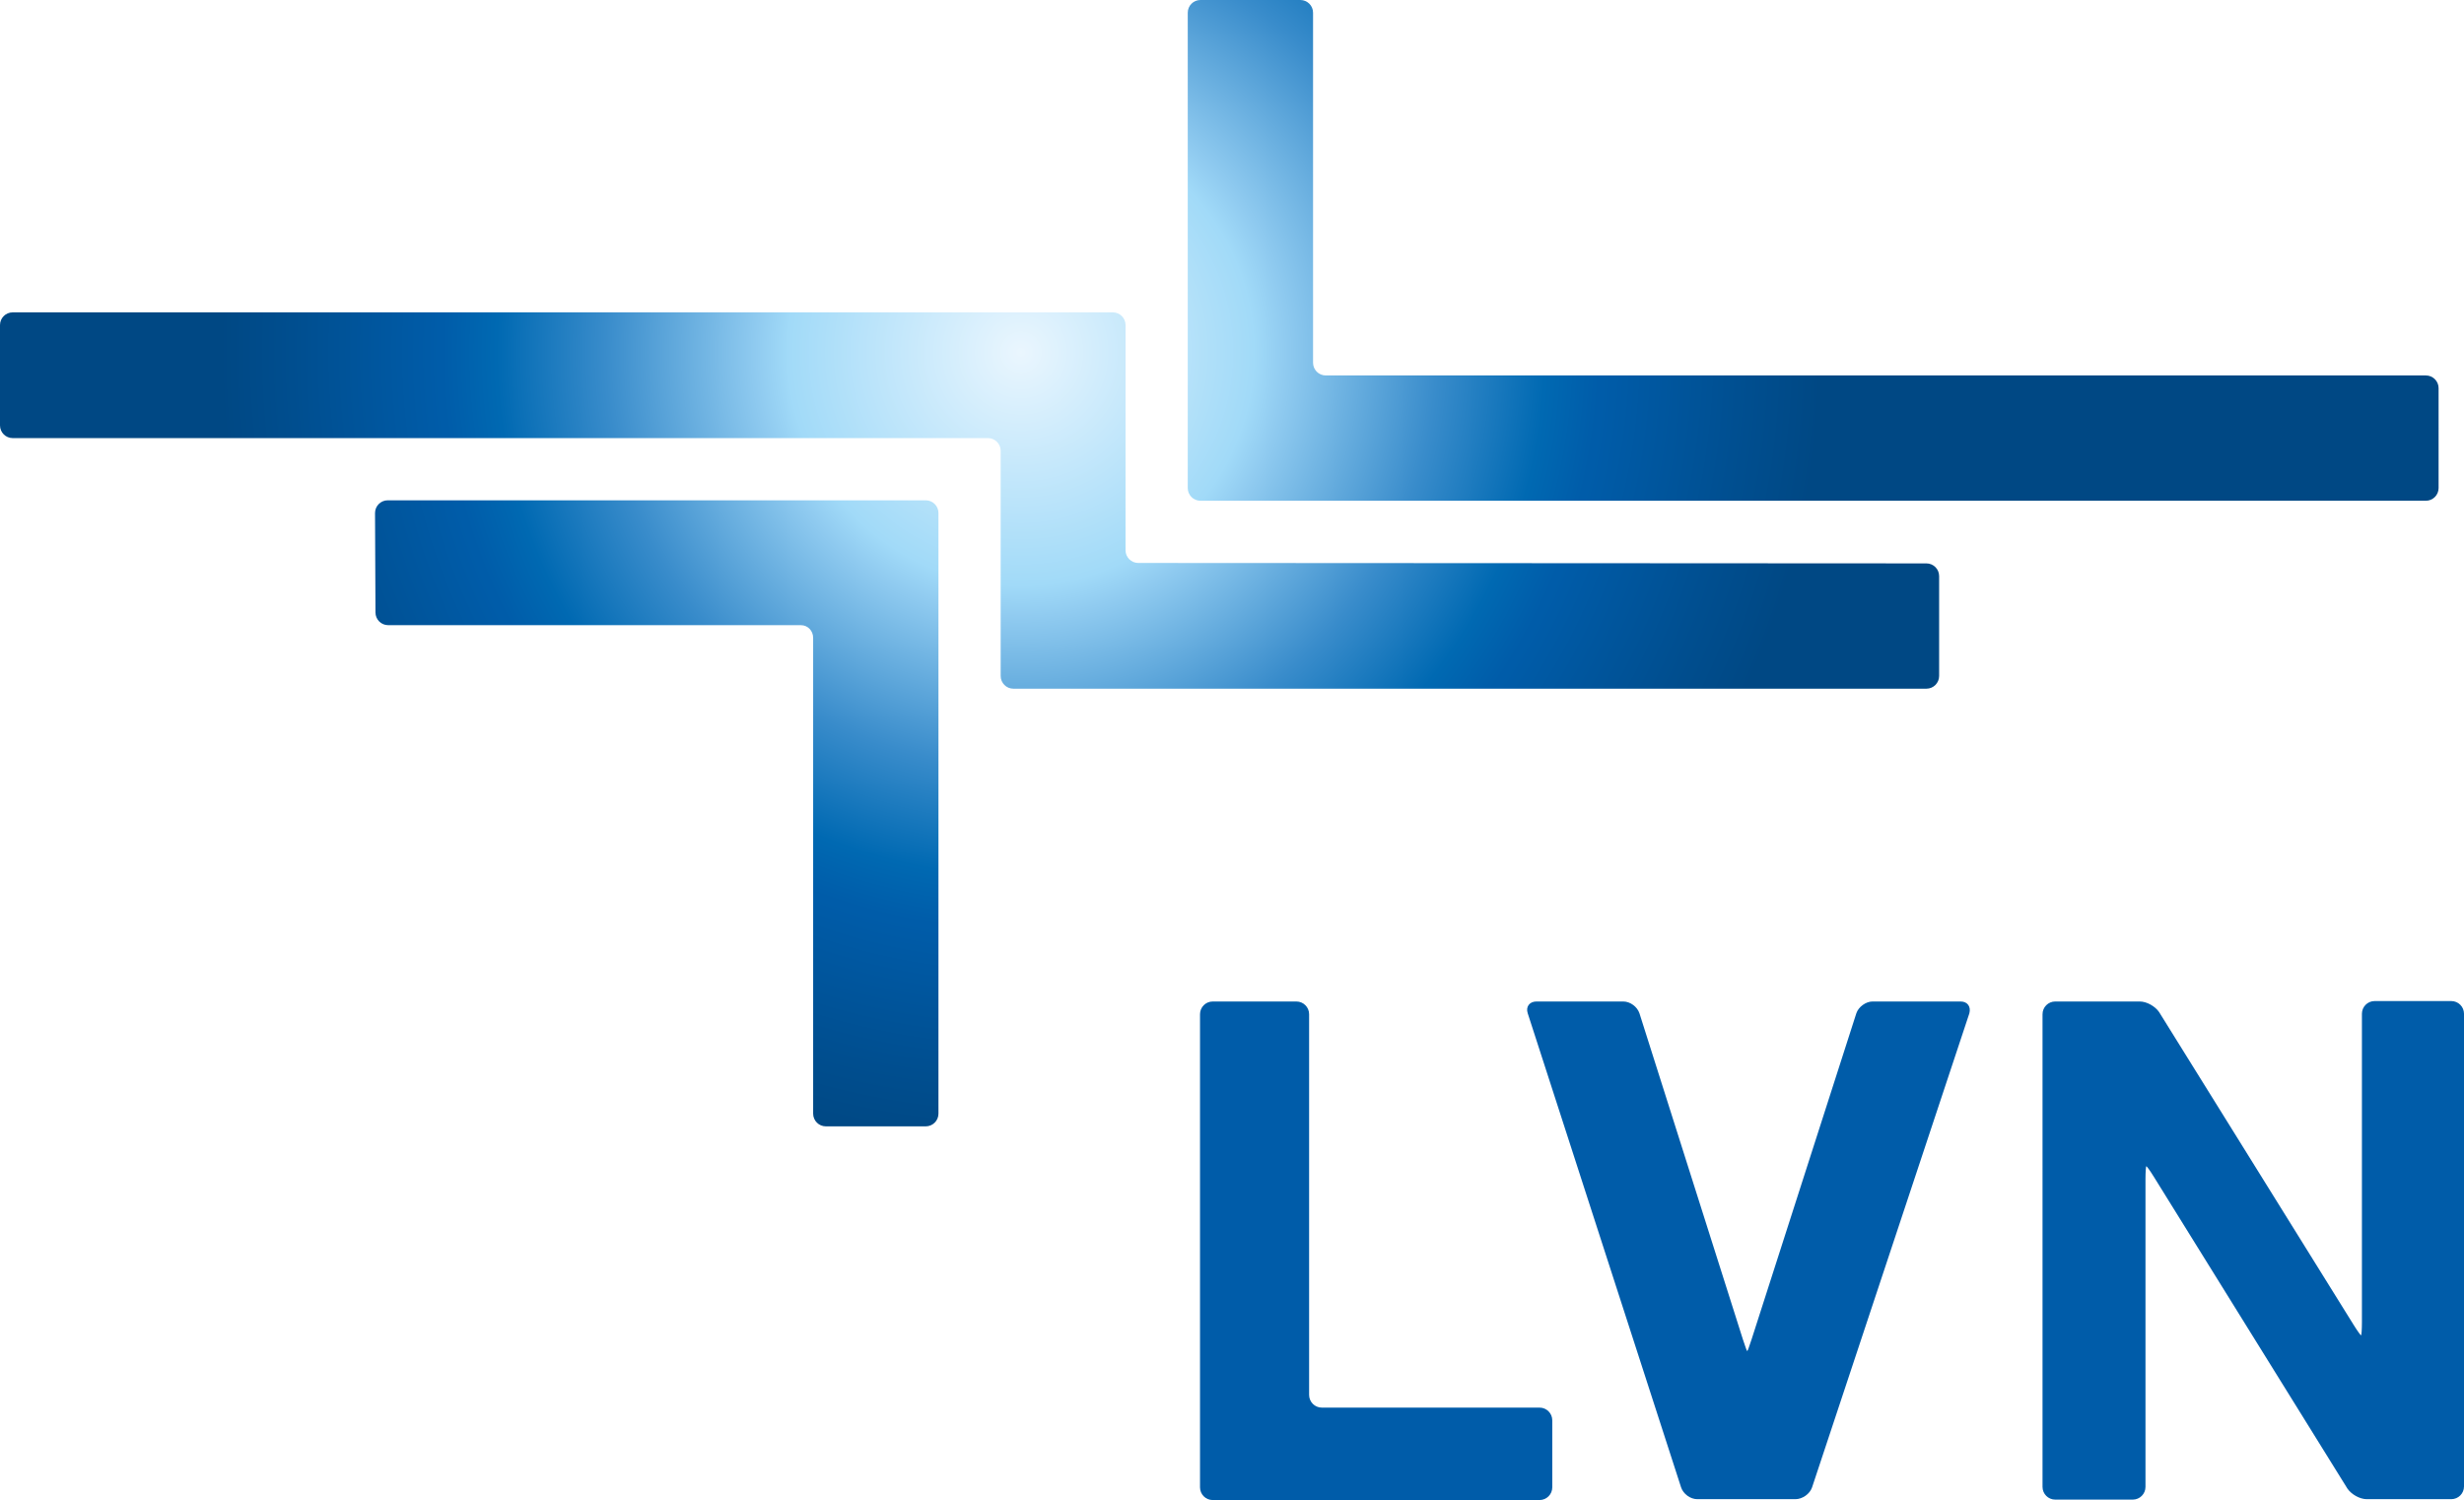
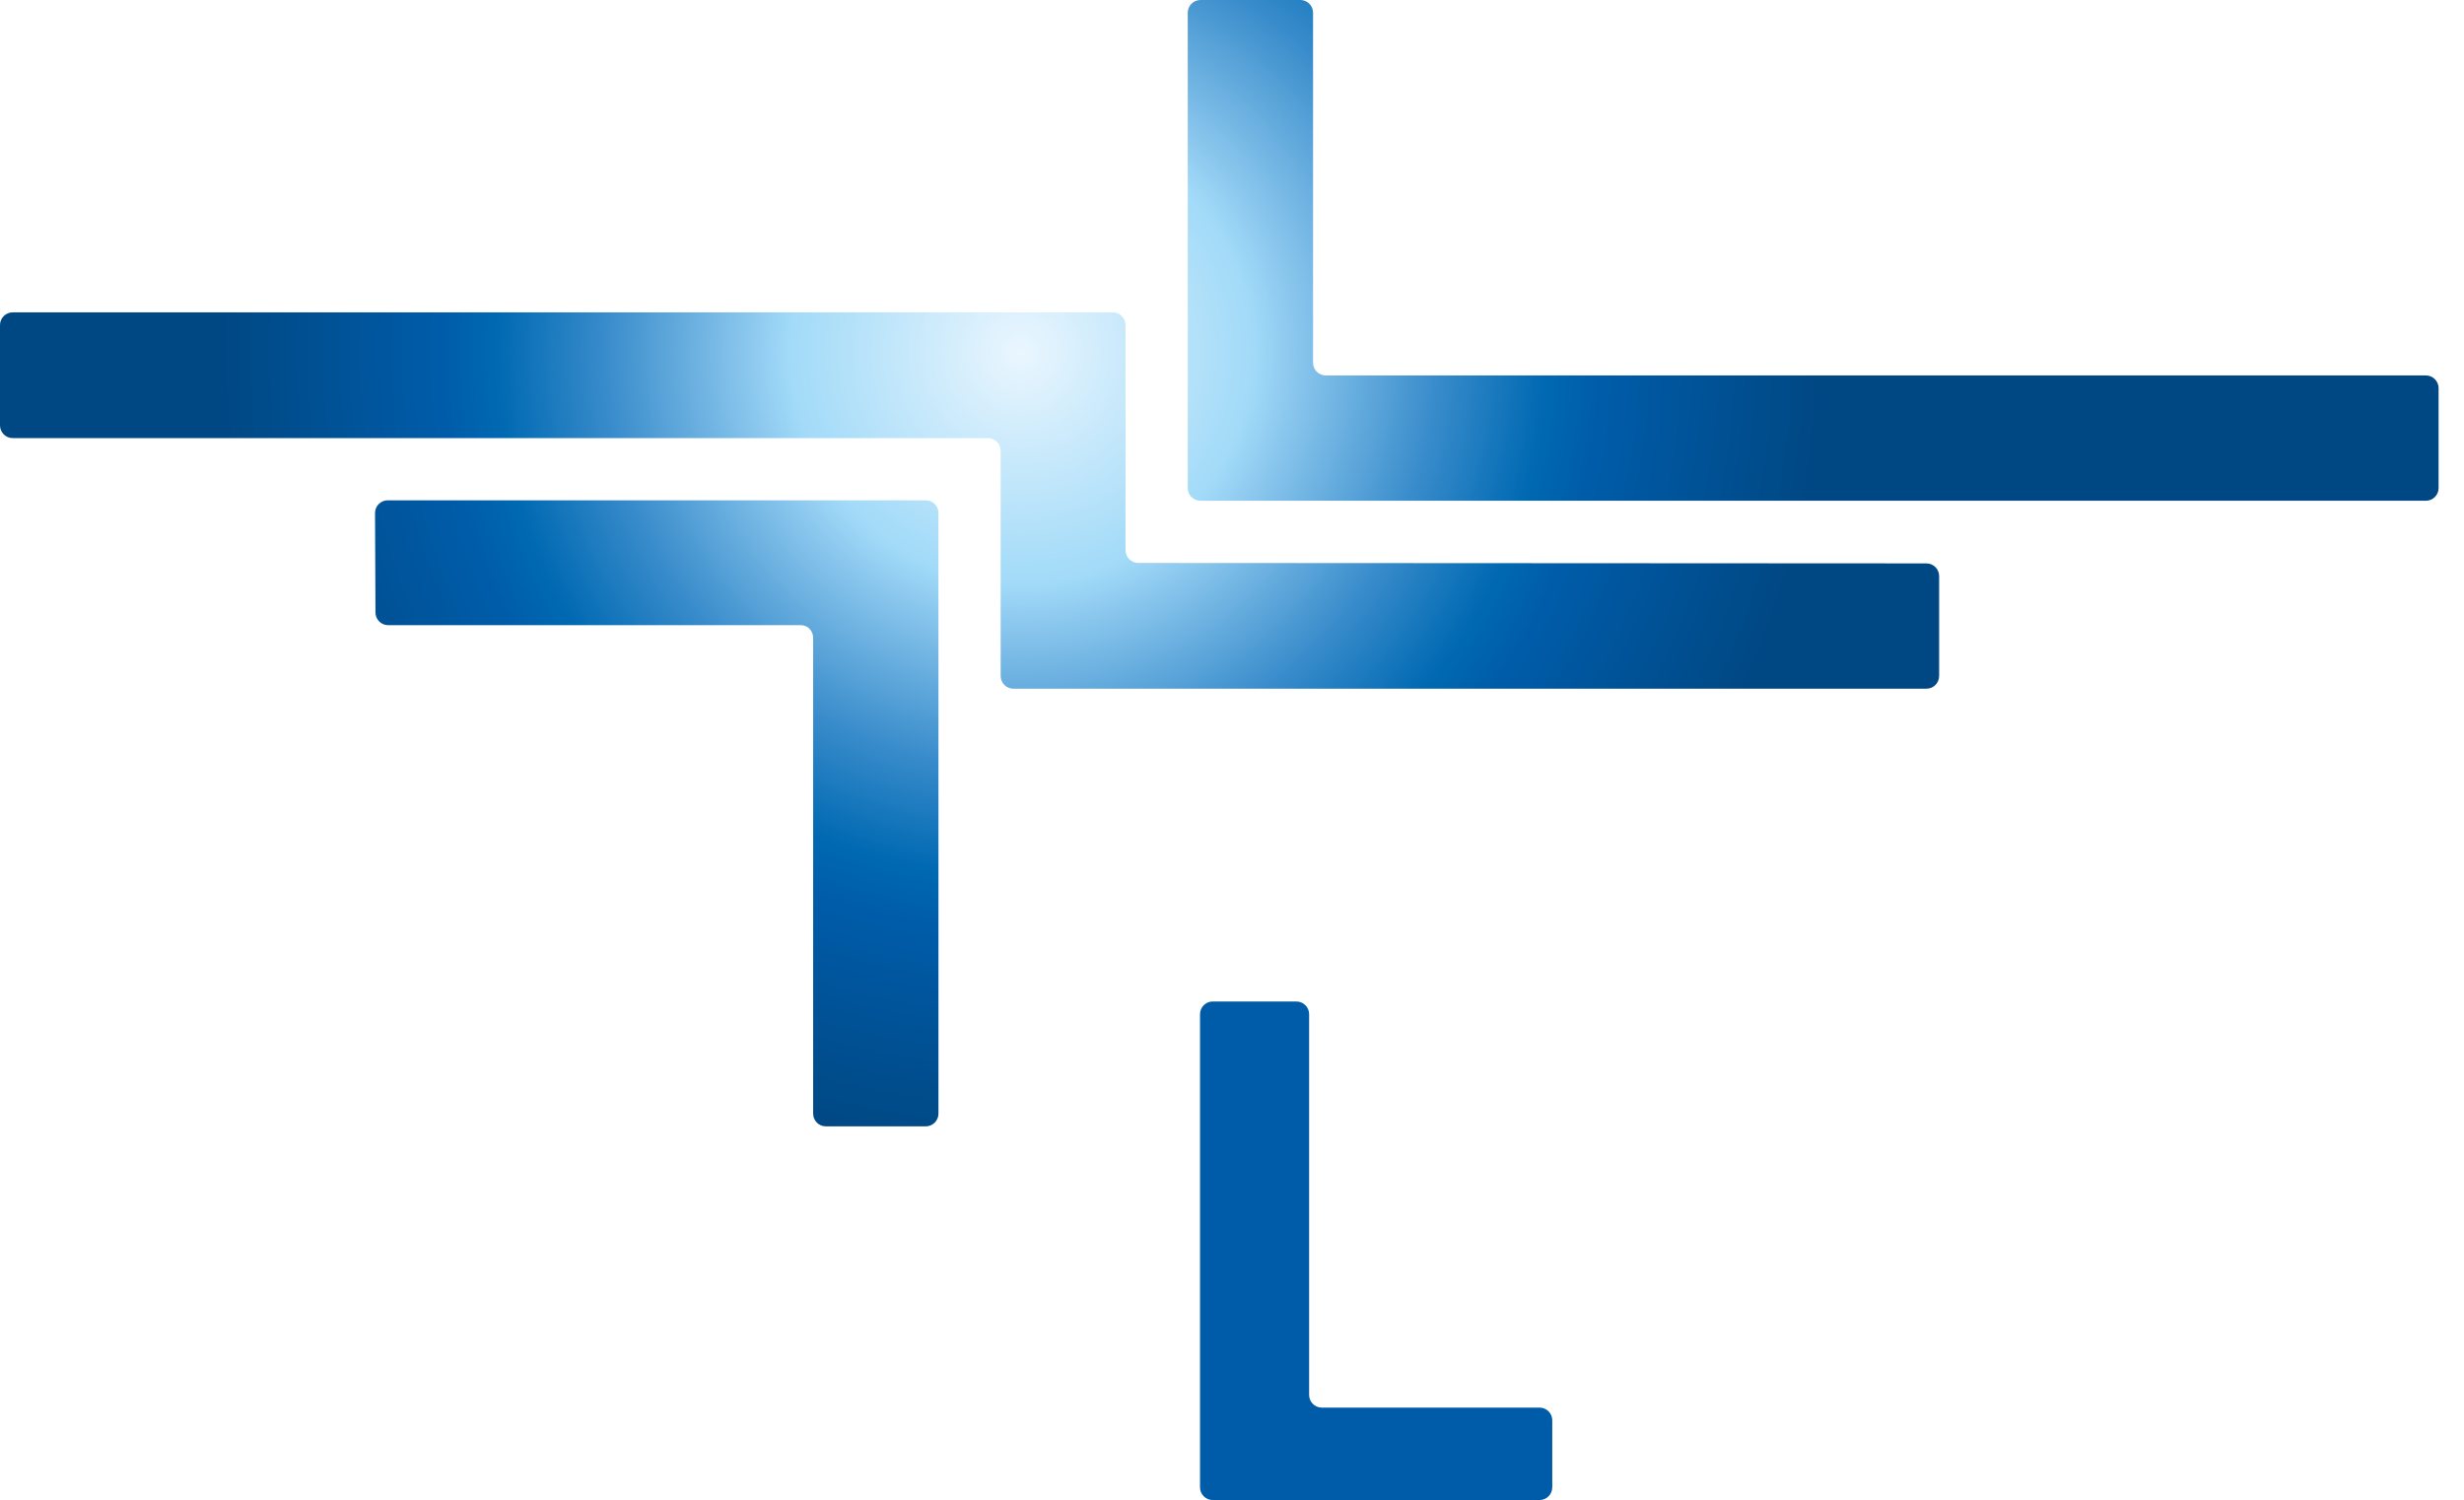
<svg xmlns="http://www.w3.org/2000/svg" xmlns:ns1="http://sodipodi.sourceforge.net/DTD/sodipodi-0.dtd" xmlns:ns2="http://www.inkscape.org/namespaces/inkscape" data-tpl="svg" data-module="animation" data-animation-config="" id="svg-133" width="562.4" height="342.4" viewBox="0 0 562.4 342.4" version="1.1" ns1:docname="logo.svg" ns2:version="1.3.2 (091e20ef0f, 2023-11-25, custom)">
  <ns1:namedview id="namedview16" pagecolor="#ffffff" bordercolor="#111111" borderopacity="1" ns2:showpageshadow="0" ns2:pageopacity="0" ns2:pagecheckerboard="1" ns2:deskcolor="#d1d1d1" ns2:zoom="1.45" ns2:cx="250.34483" ns2:cy="186.2069" ns2:window-width="1920" ns2:window-height="1008" ns2:window-x="0" ns2:window-y="1080" ns2:window-maximized="1" ns2:current-layer="svg-133" />
  <style type="text/css" id="style1">
                        .st0 {
                            fill: url(#Element_2_) !important;
                        }

                        .st1 {
                            fill: #005CA9 !important;
                        }

                        header#main-header .logo svg {
                            height: 20px;
                            width: calc( 20px / 131 * 195 );
                        }

                        @media (min-width: 800px) {
                            header#main-header .logo svg {
                                height: 25px;
                                width: calc( 25px / 131 * 195 );
                            }
                        }
                    </style>
  <title id="title1">Group</title>
  <desc id="desc1">Created with Sketch.</desc>
  <defs id="defs1" />
  <g id="g16" stroke="none" stroke-width="1" fill="none" fill-rule="evenodd" transform="translate(-5.2,-5.7)">
    <g id="g15" transform="translate(-2)" fill="#ffffff" fill-rule="nonzero">
      <g id="g14" transform="translate(2)">
        <g id="Page-1">
          <g id="LEW_Logo4c" transform="translate(-2)">
            <g id="Group" transform="translate(2)">
              <g id="g13">
                <radialGradient id="Element_2_" cx="238.214" cy="349.831" r="182.714" gradientTransform="matrix(1,0,0,-1,0,435.949)" gradientUnits="userSpaceOnUse">
                  <stop offset="0" style="stop-color:#EAF6FE" id="stop1" />
                  <stop offset="0.291" style="stop-color:#A1DAF8" id="stop2" />
                  <stop offset="0.33" style="stop-color:#90CBF0" id="stop3" />
                  <stop offset="0.519" style="stop-color:#398CCB" id="stop4" />
                  <stop offset="0.655" style="stop-color:#0069B2" id="stop5" />
                  <stop offset="0.723" style="stop-color:#005CA9" id="stop6" />
                  <stop offset="0.727" style="stop-color:#005CA9" id="stop7" />
                  <stop offset="0.911" style="stop-color:#004E8F" id="stop8" />
                  <stop offset="1" style="stop-color:#004884" id="stop9" />
                </radialGradient>
                <path id="Element_1_" class="st0" d="m 307.8,91.4 c -1.6,0 -2.9,-1.3 -2.9,-2.9 V 8.6 C 304.9,7 303.6,5.7 302,5.7 h -22.8 c -1.6,0 -2.9,1.3 -2.9,2.9 v 108.5 c 0,1.6 1.3,2.9 2.9,2.9 h 279.7 c 1.6,0 2.9,-1.3 2.9,-2.9 V 94.3 c 0,-1.6 -1.3,-2.9 -2.9,-2.9 z M 90.9,145.5 c 0,1.6 1.3,2.9 2.9,2.9 H 188 c 1.6,0 2.8,1.3 2.8,2.9 v 108.6 c 0,1.6 1.3,2.9 2.9,2.9 h 22.8 c 1.6,0 2.9,-1.3 2.9,-2.9 V 122.8 c 0,-1.6 -1.3,-2.9 -2.9,-2.9 H 93.7 c -1.6,0 -2.9,1.3 -2.9,2.9 z M 265,134.2 c -1.6,0 -2.9,-1.3 -2.9,-2.9 V 79.9 c 0,-1.6 -1.3,-2.9 -2.9,-2.9 H 8.1 c -1.6,0 -2.9,1.3 -2.9,2.9 v 22.9 c 0,1.6 1.3,2.9 2.9,2.9 h 222.6 c 1.6,0 2.9,1.3 2.9,2.9 V 160 c 0,1.6 1.3,2.9 2.9,2.9 h 208.4 c 1.6,0 2.9,-1.3 2.9,-2.9 v -22.8 c 0,-1.6 -1.3,-2.9 -2.9,-2.9 z" />
                <g id="g12">
                  <g id="g9">
                    <path class="st1" d="m 301.1,234.3 c 1.6,0 2.9,1.3 2.9,2.9 v 86.9 c 0,1.6 1.3,2.9 2.9,2.9 h 49.7 c 1.6,0 2.9,1.3 2.9,2.9 v 15.3 c 0,1.6 -1.3,2.9 -2.9,2.9 H 282 c -1.6,0 -2.9,-1.3 -2.9,-2.9 v -108 c 0,-1.6 1.3,-2.9 2.9,-2.9 z" id="path9" />
                  </g>
                  <g id="g10">
-                     <path class="st1" d="m 392.6,347.9 c -1.6,0 -3.2,-1.2 -3.7,-2.7 L 353.9,237 c -0.5,-1.5 0.4,-2.7 2,-2.7 h 19.8 c 1.6,0 3.2,1.2 3.7,2.7 l 23.6,74.4 c 0.5,1.5 0.9,2.7 1,2.7 0.1,0 0.5,-1.2 1,-2.7 L 428.9,237 c 0.5,-1.5 2.2,-2.7 3.7,-2.7 h 20.1 c 1.6,0 2.4,1.2 2,2.7 l -35.9,108.2 c -0.5,1.5 -2.2,2.7 -3.8,2.7 z" id="path10" />
-                   </g>
+                     </g>
                  <g id="g11">
-                     <path class="st1" d="m 493.6,234.3 c 1.6,0 3.5,1.1 4.4,2.4 l 44.4,71.4 c 0.8,1.3 1.6,2.4 1.7,2.4 0.1,0 0.2,-1.3 0.2,-2.9 v -70.5 c 0,-1.6 1.3,-2.9 2.9,-2.9 h 17.5 c 1.6,0 2.9,1.3 2.9,2.9 V 345 c 0,1.6 -1.3,2.9 -2.9,2.9 h -19.3 c -1.6,0 -3.5,-1.1 -4.4,-2.4 l -44.2,-71.2 c -0.8,-1.3 -1.6,-2.4 -1.7,-2.4 -0.1,0 -0.2,1.3 -0.2,2.9 v 70.3 c 0,1.6 -1.3,2.9 -2.9,2.9 h -17.7 c -1.6,0 -2.9,-1.3 -2.9,-2.9 V 237.2 c 0,-1.6 1.3,-2.9 2.9,-2.9 z" id="path11" />
-                   </g>
+                     </g>
                </g>
              </g>
            </g>
          </g>
        </g>
      </g>
    </g>
  </g>
</svg>